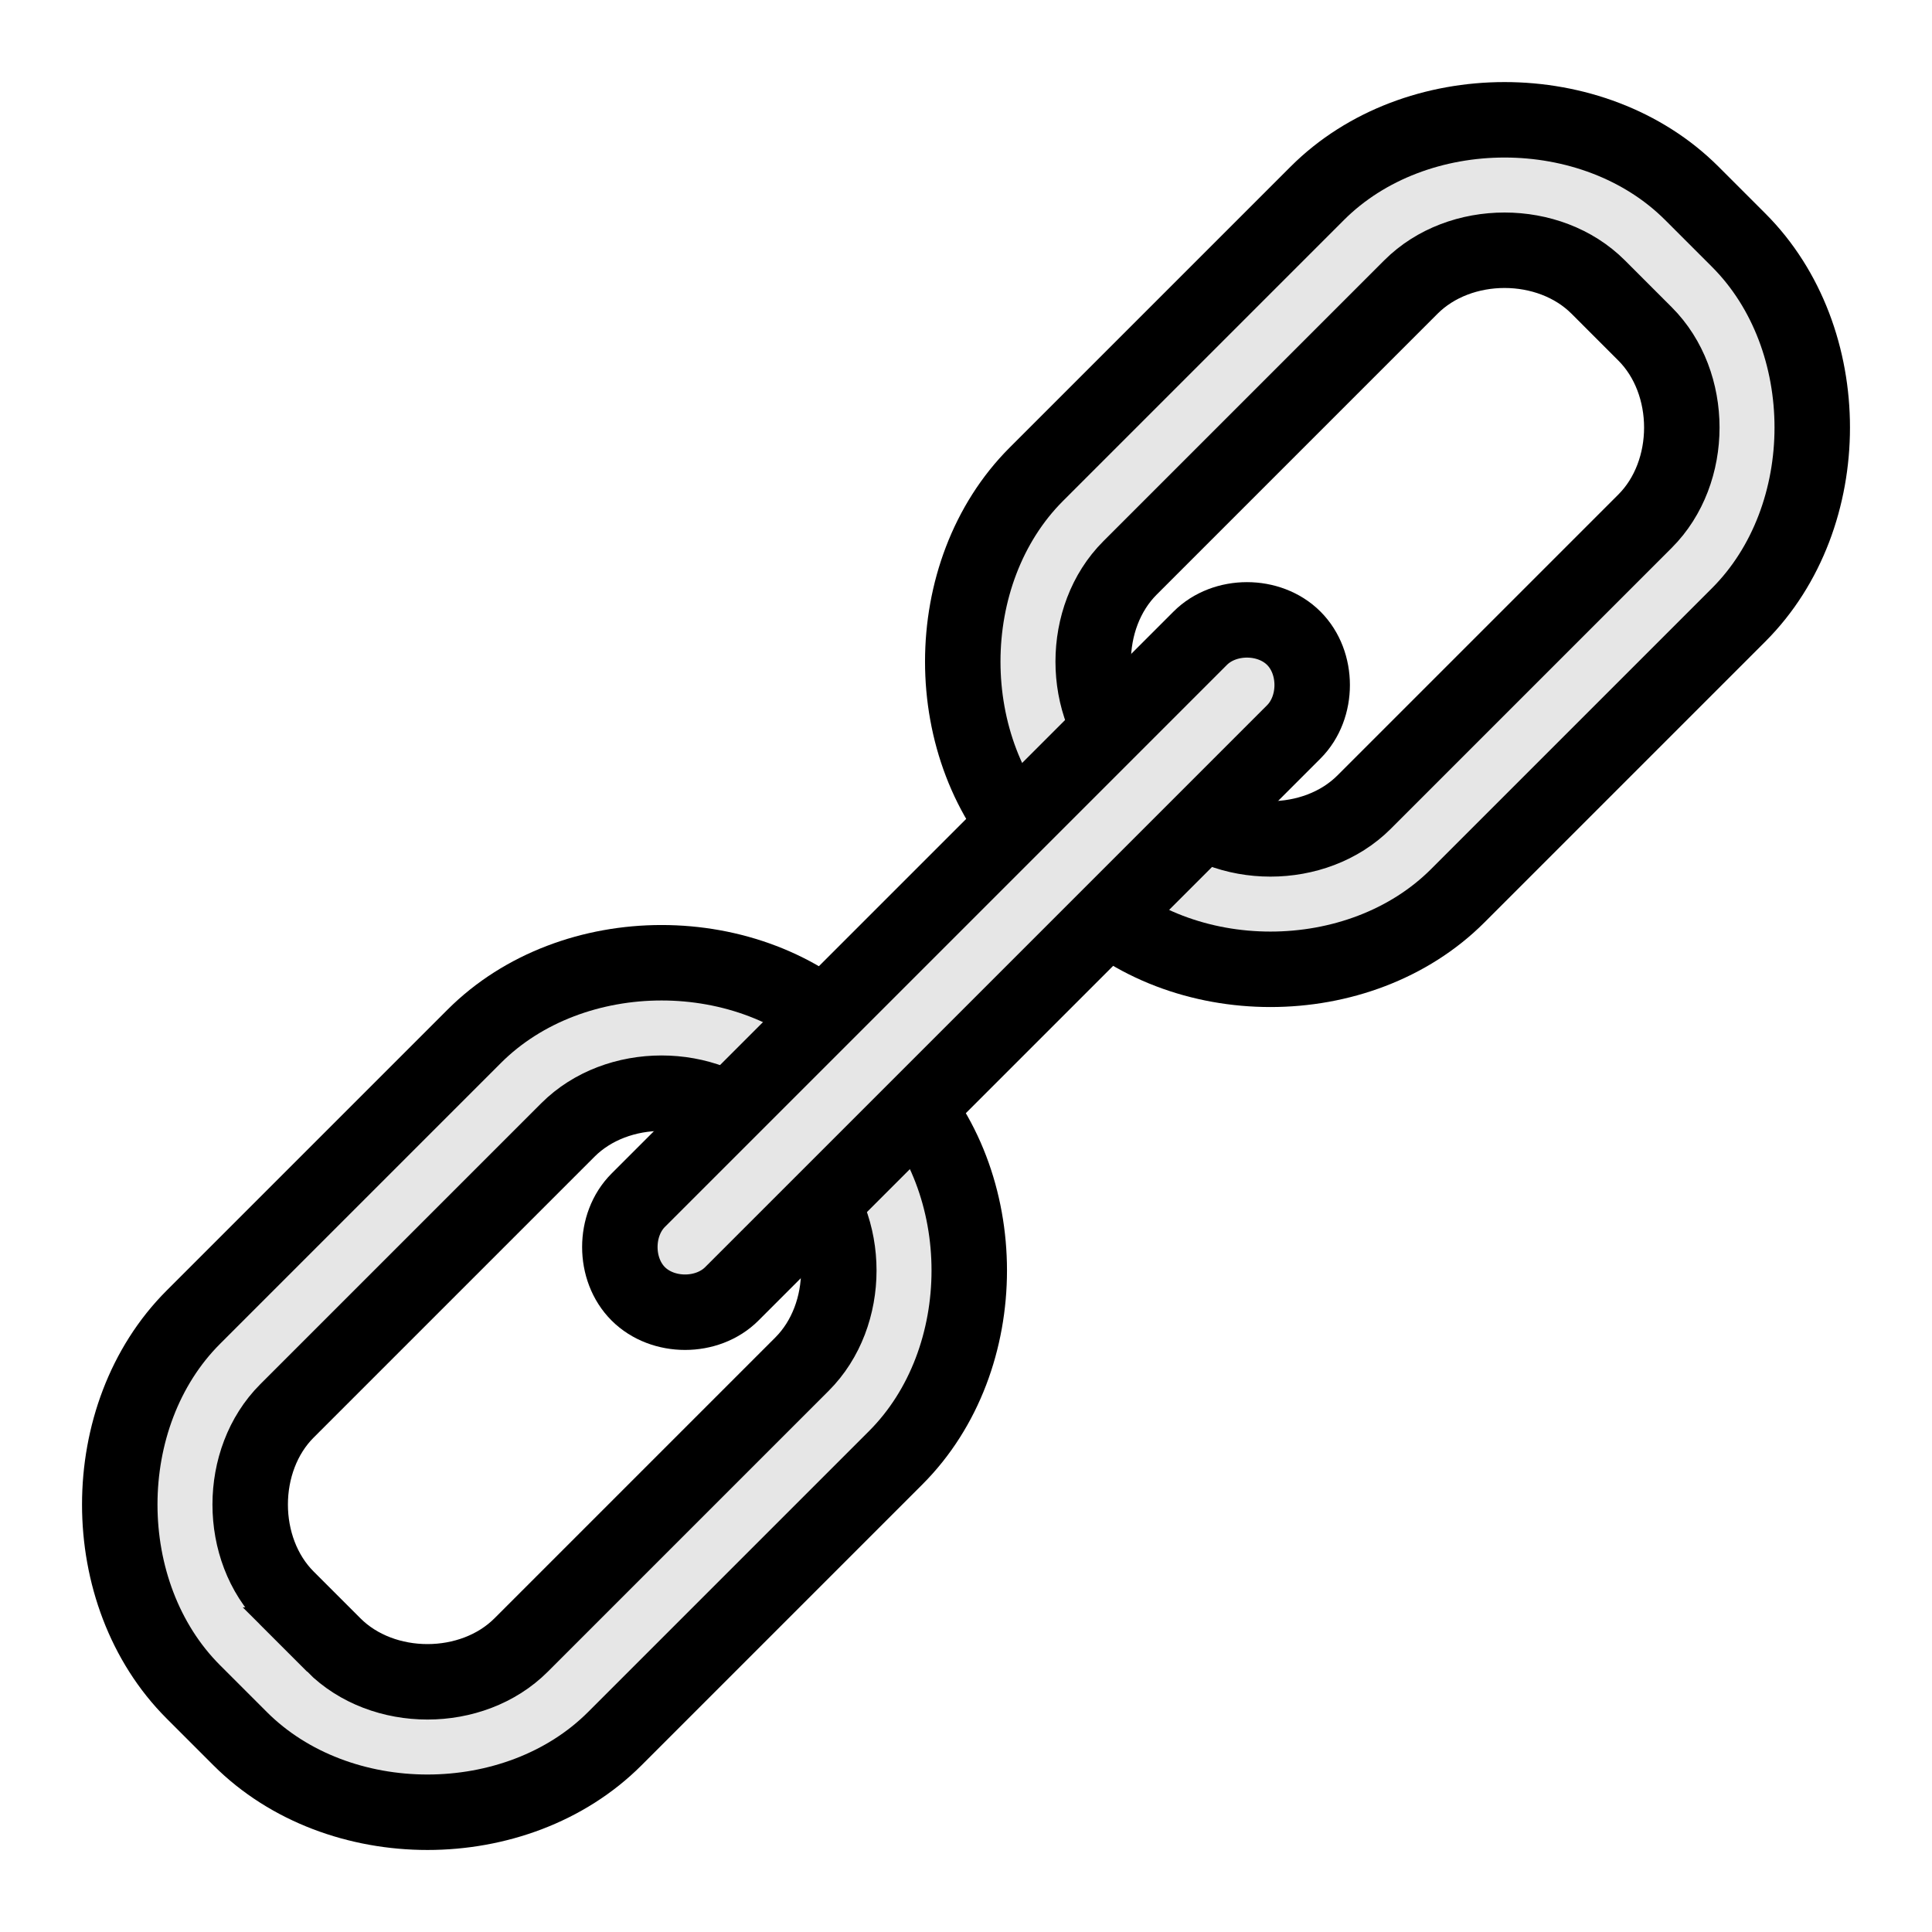
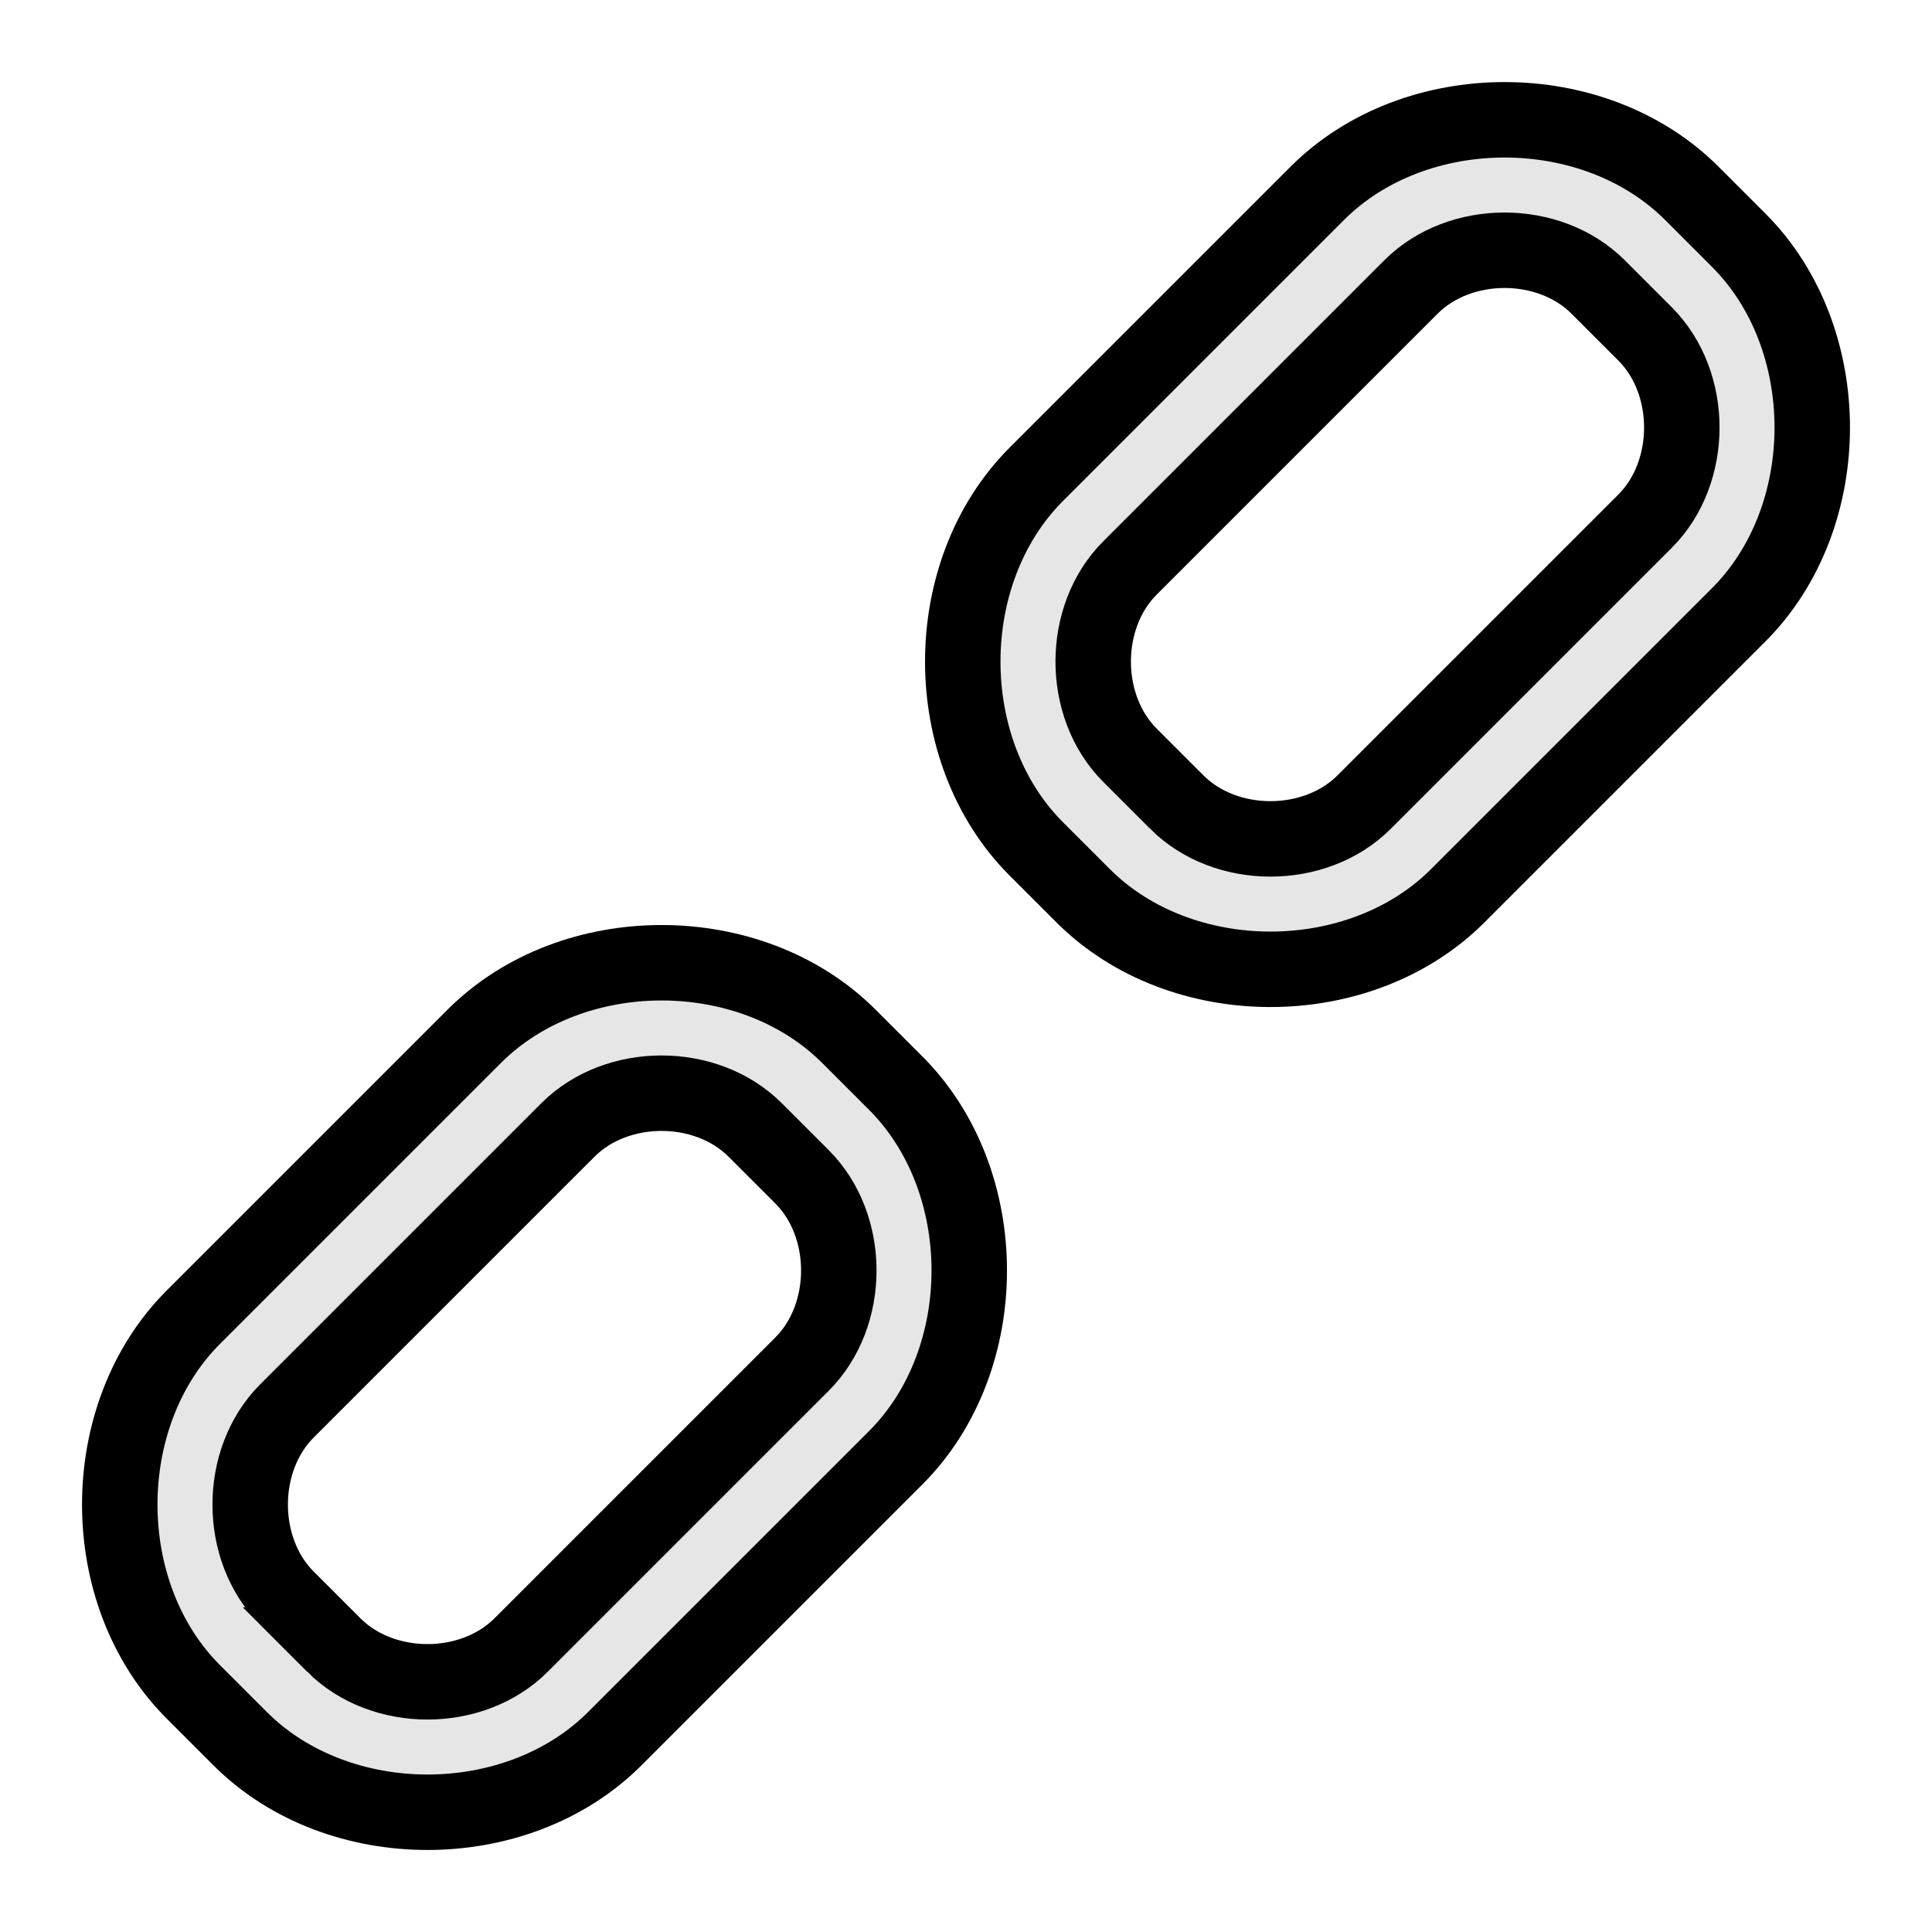
<svg xmlns="http://www.w3.org/2000/svg" width="512" height="512" viewBox="-2.125 -7.125 144.498 144.498" style="fill:none;stroke-linecap:round">
  <g style="fill:#e6e6e6;stroke:#000;stroke-width:5.644">
    <path d="m22.841 115.91l-3.503-3.502c-3.668-3.668-3.668-10.342 0-14.01l21.01-21.01c3.668-3.668 10.342-3.668 14.01 0l3.502 3.502c3.668 3.668 3.668 10.342 0 14.01l-21.01 21.01c-3.668 3.668-10.342 3.668-14.01 0zm-10.507 3.502l3.502 3.502c7.335 7.336 20.684 7.336 28.02 0l21.01-21.01c7.335-7.335 7.335-20.684 0-28.02l-3.502-3.502c-7.335-7.335-20.684-7.335-28.02 0l-21.01 21.01c-7.336 7.335-7.336 20.684 0 28.02z" />
    <path d="m85.89 52.865l-3.502-3.502c-3.668-3.668-3.668-10.342 0-14.01l21.01-21.01c3.668-3.668 10.342-3.668 14.01 0l3.502 3.503c3.668 3.668 3.668 10.342 0 14.01l-21.01 21.01c-3.668 3.668-10.342 3.668-14.01 0zm-10.507 3.502l3.502 3.502c7.335 7.336 20.684 7.336 28.02 0l21.01-21.01c7.335-7.336 7.335-20.684 0-28.02l-3.502-3.502c-7.335-7.336-20.684-7.336-28.02 0l-21.01 21.01c-7.335 7.336-7.335 20.684 0 28.02z" />
-     <path d="m94.64 47.612c1.834-1.834 1.834-5.171 0-7-1.834-1.834-5.171-1.834-7 0l-42.03 42.03c-1.834 1.834-1.834 5.171 0 7 1.834 1.834 5.171 1.834 7 0l42.03-42.03z" />
  </g>
</svg>